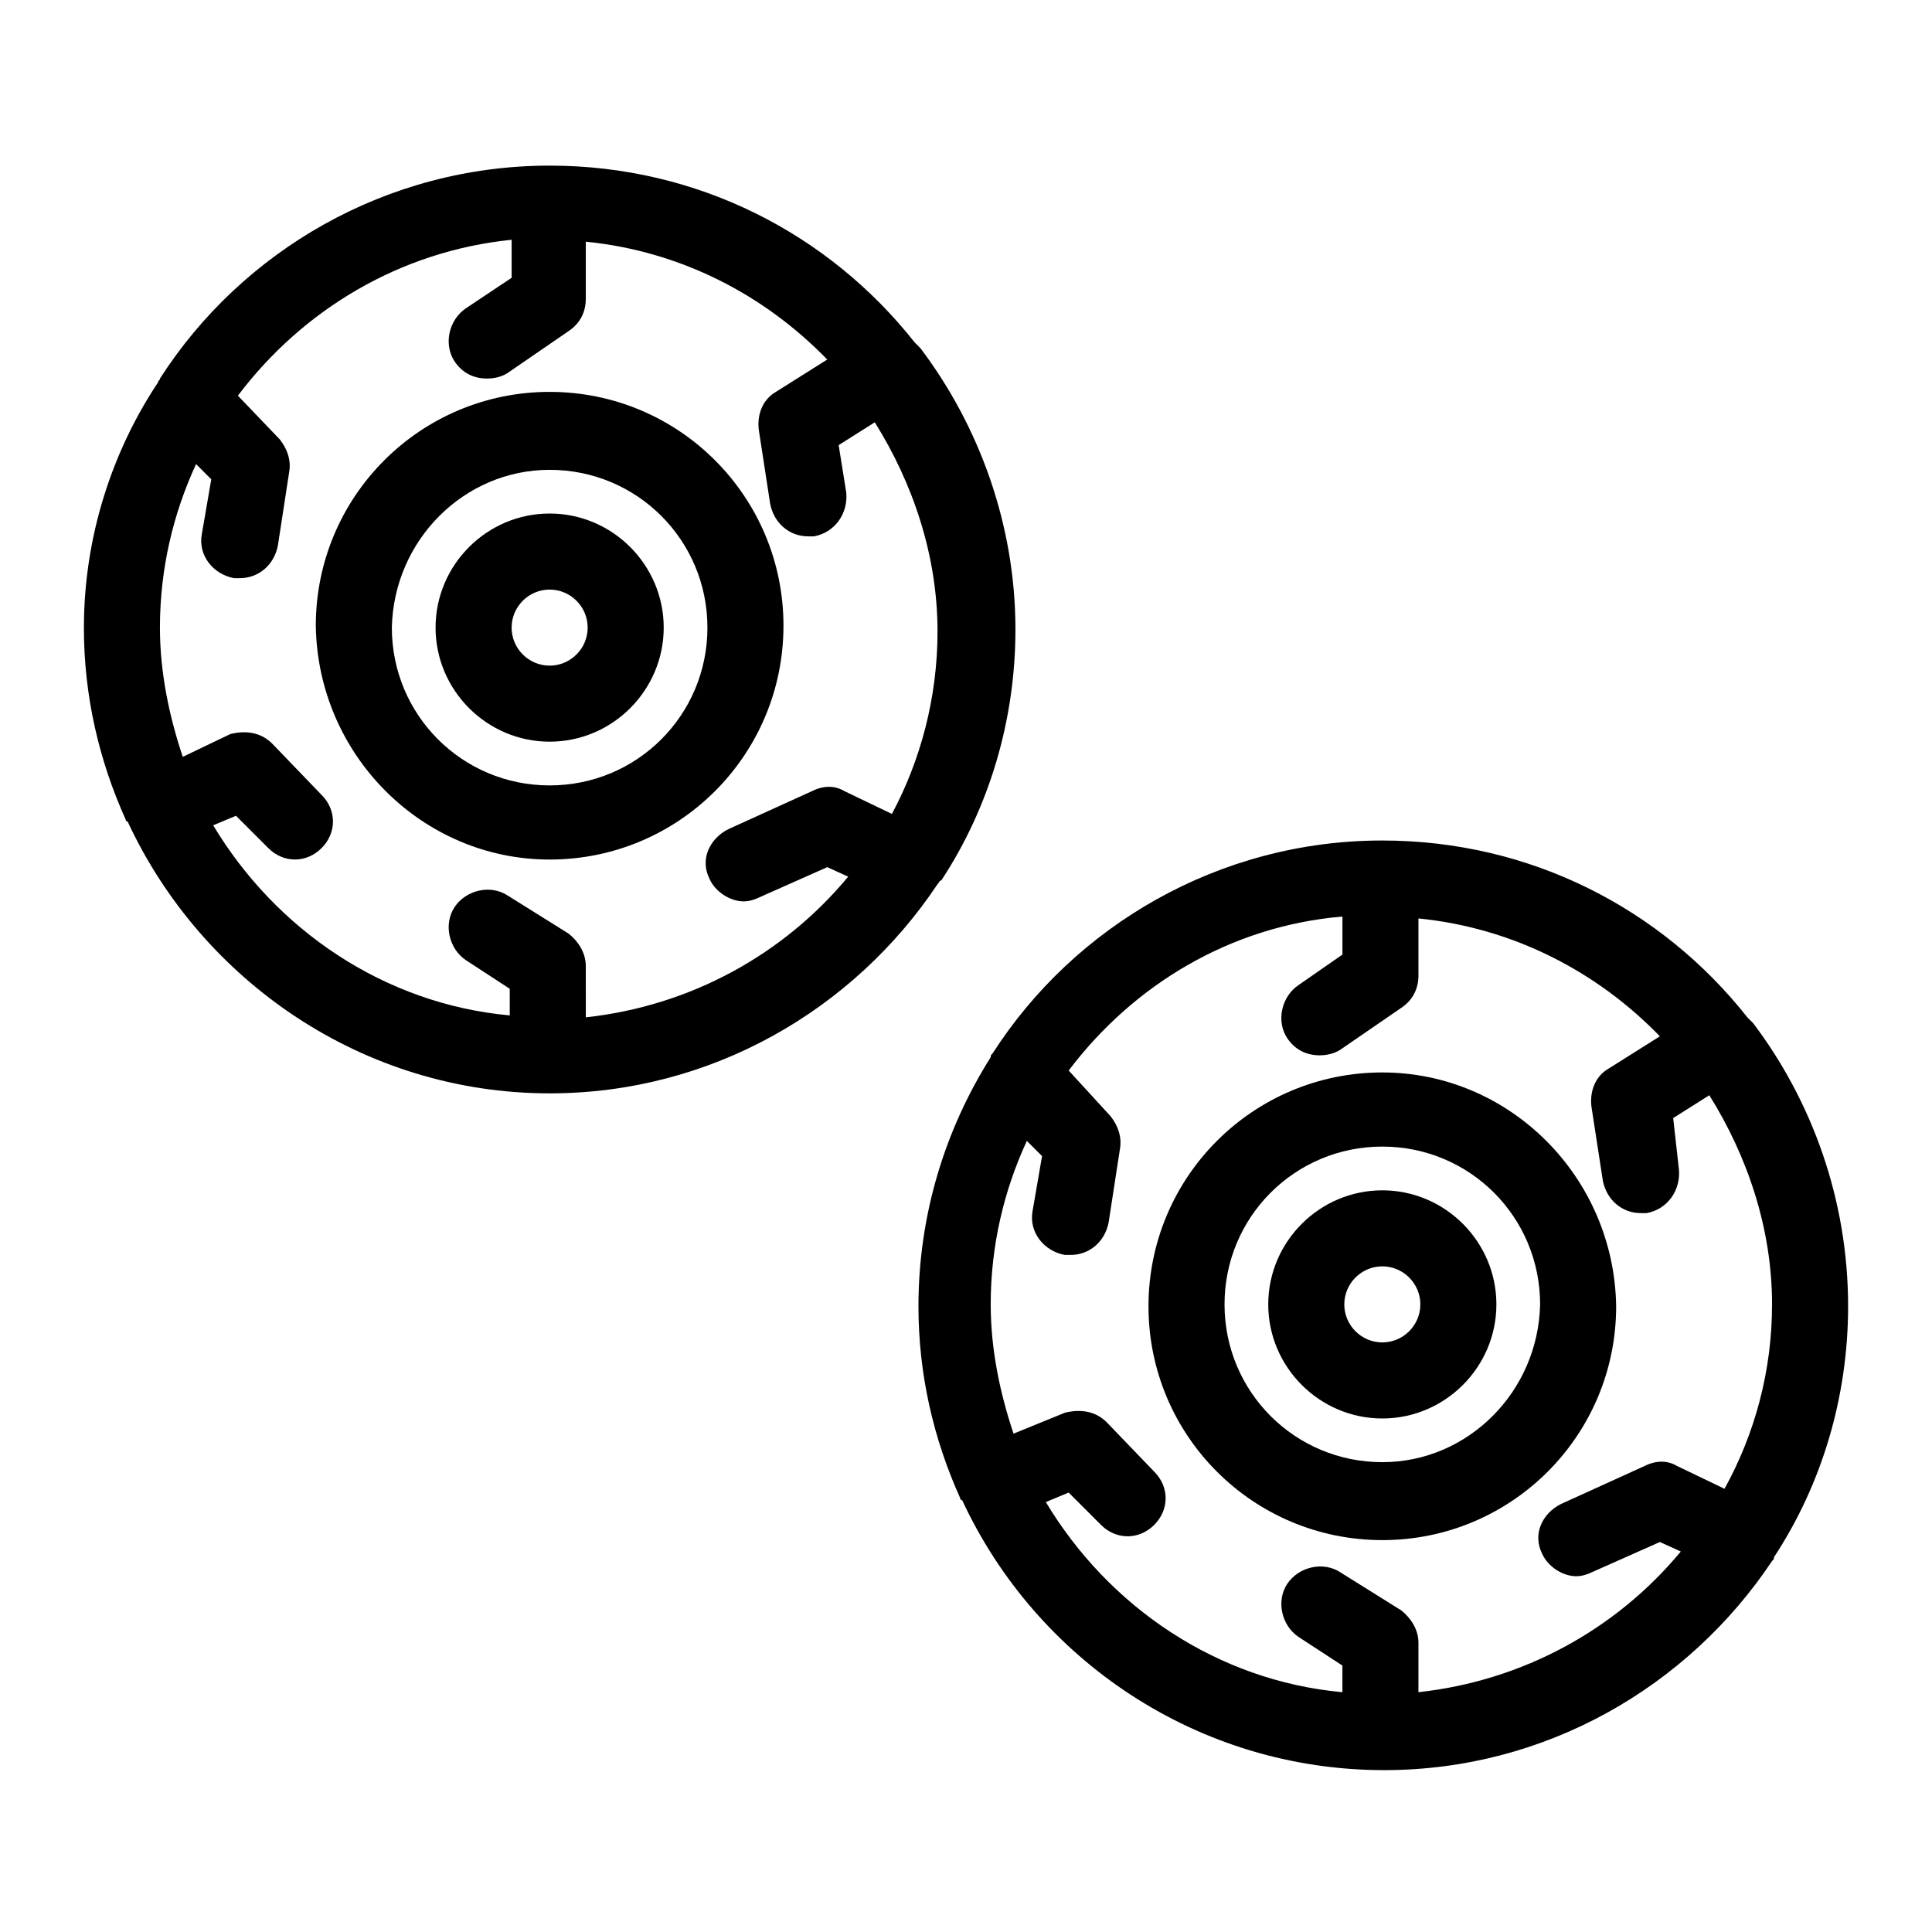
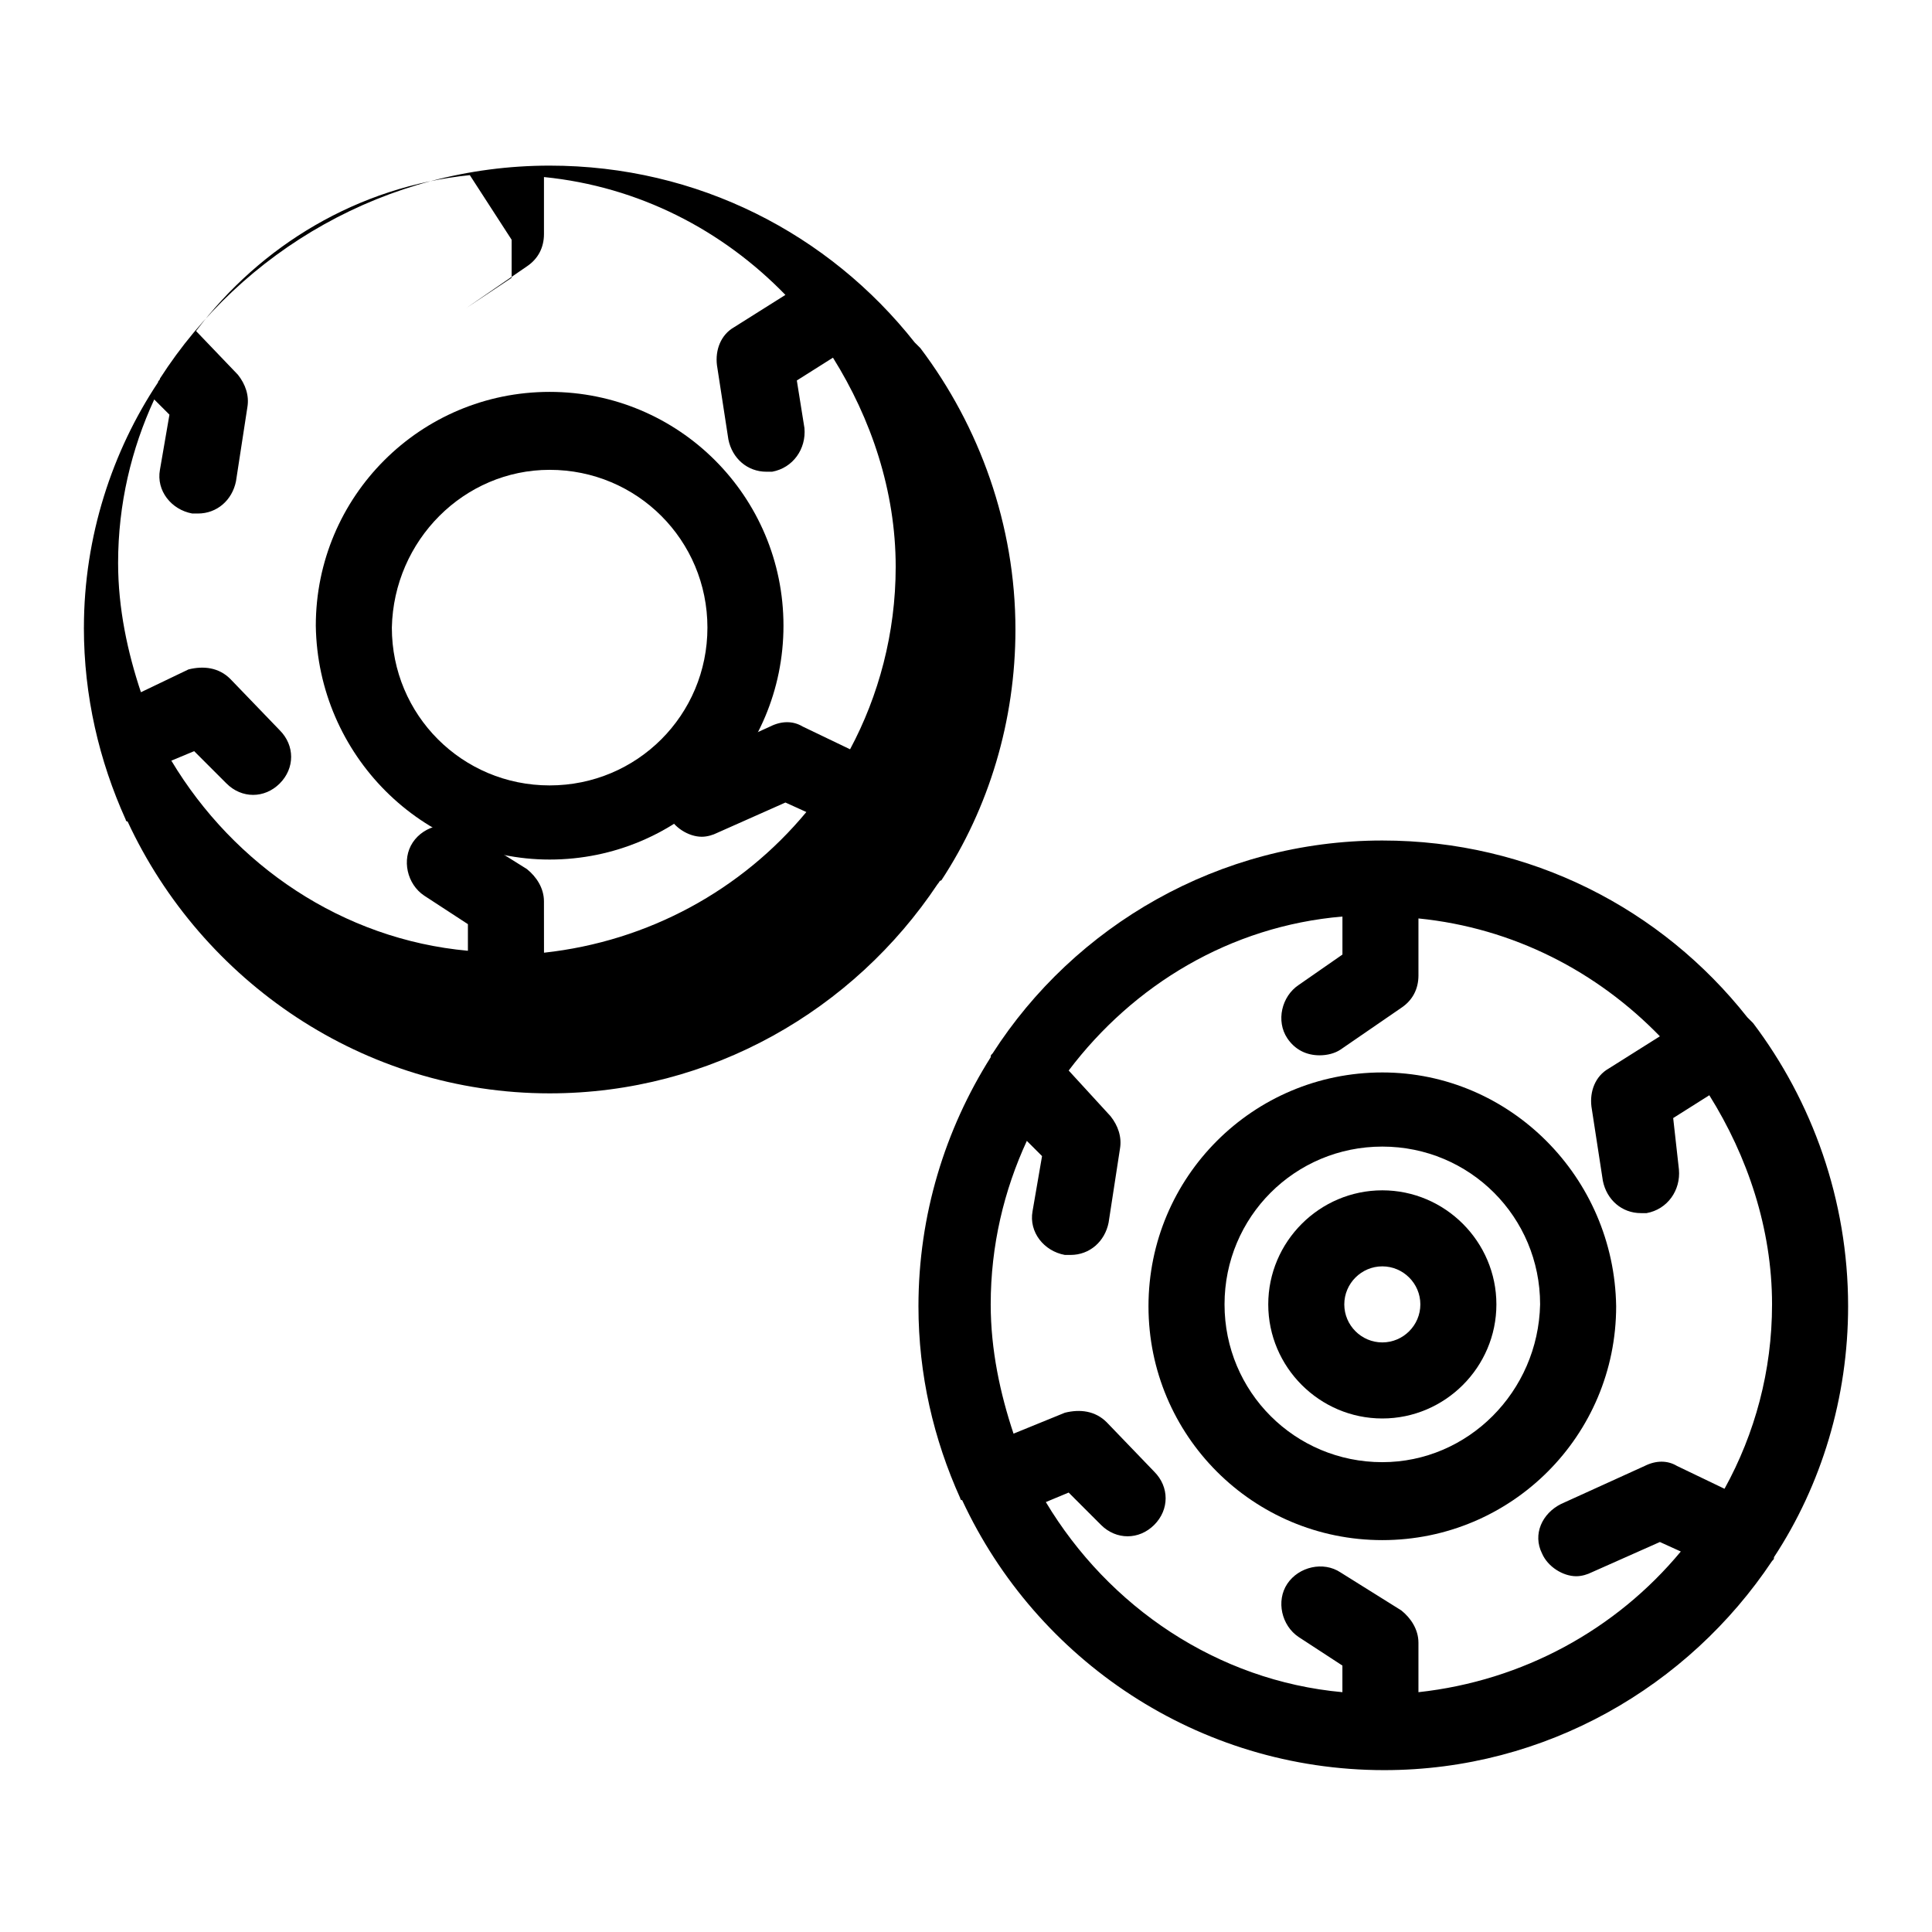
<svg xmlns="http://www.w3.org/2000/svg" fill="#000000" width="800px" height="800px" version="1.1" viewBox="144 144 512 512">
  <g>
    <path d="m289.66 371.79c34.258 0 61.969-27.711 61.969-61.969 0-34.258-27.711-61.969-61.969-61.969-34.258 0-61.969 27.711-61.969 61.969 0.504 34.258 28.215 61.969 61.969 61.969zm0-103.28c23.176 0 41.816 18.641 41.816 41.816 0 23.176-18.641 41.816-41.816 41.816-23.176 0-41.816-18.641-41.816-41.816 0.504-23.176 19.145-41.816 41.816-41.816z" />
-     <path d="m289.66 340.55c16.625 0 30.23-13.602 30.23-30.23 0-16.625-13.602-30.23-30.23-30.23-16.625 0-30.23 13.602-30.23 30.23 0.004 16.625 13.605 30.23 30.23 30.23zm0-40.305c5.543 0 10.078 4.535 10.078 10.078s-4.535 10.078-10.078 10.078c-5.543 0-10.078-4.535-10.078-10.078 0.004-5.547 4.535-10.078 10.078-10.078z" />
-     <path d="m166.23 310.32c0 18.137 4.031 35.266 11.082 50.883 0 0 0 0.504 0.504 0.504 19.648 42.32 62.473 72.043 111.85 72.043 42.824 0 80.609-22.168 102.78-55.418 0.504-0.504 0.504-1.008 1.008-1.008 12.594-19.145 19.648-42.32 19.648-66.504 0-27.711-9.574-53.906-25.191-74.562-0.504-0.504-1.008-1.008-1.512-1.512-22.672-28.719-57.434-46.855-96.73-46.855-43.328 0-81.617 22.672-103.28 56.426 0 0.504-0.504 0.504-0.504 1.008-12.09 18.141-19.648 40.812-19.648 64.996zm113.36-102.78v10.078l-12.09 8.062c-4.535 3.023-6.047 9.574-3.023 14.105 2.016 3.023 5.039 4.535 8.566 4.535 2.016 0 4.031-0.504 5.543-1.512l16.121-11.082c3.023-2.016 4.535-5.039 4.535-8.566v-15.113c25.191 2.519 47.359 14.105 63.984 31.234l-13.602 8.566c-3.527 2.016-5.039 6.047-4.535 10.078l3.023 19.648c1.008 5.039 5.039 8.566 10.078 8.566h1.512c5.543-1.008 9.07-6.047 8.566-11.586l-2.016-12.594 9.574-6.047c10.078 16.121 16.625 35.266 16.625 55.418 0 17.633-4.535 34.258-12.09 48.367l-12.594-6.047c-2.519-1.512-5.543-1.512-8.566 0l-22.168 10.078c-5.039 2.519-7.559 8.062-5.039 13.098 1.512 3.527 5.543 6.047 9.07 6.047 1.512 0 3.023-0.504 4.031-1.008l18.137-8.062 5.543 2.519c-17.129 20.656-41.816 34.258-69.527 37.281l-0.012-13.609c0-3.527-2.016-6.551-4.535-8.566l-16.121-10.078c-4.535-3.023-11.082-1.512-14.105 3.023-3.023 4.535-1.512 11.082 3.023 14.105l11.586 7.559v7.055c-33.25-3.023-61.969-22.672-78.594-50.383l6.047-2.519 8.566 8.566c2.016 2.016 4.535 3.023 7.055 3.023 2.519 0 5.039-1.008 7.055-3.023 4.031-4.031 4.031-10.078 0-14.105l-13.098-13.602c-3.023-3.023-7.055-3.527-11.082-2.519l-12.605 6.043c-3.527-10.578-6.047-22.168-6.047-34.258 0-15.617 3.527-30.23 9.574-43.328l4.031 4.031-2.519 14.609c-1.008 5.543 3.023 10.578 8.566 11.586h1.512c5.039 0 9.07-3.527 10.078-8.566l3.023-19.648c0.504-3.023-0.504-6.047-2.519-8.566l-11.09-11.582c17.129-22.672 42.824-38.289 72.551-41.312z" />
+     <path d="m166.23 310.32c0 18.137 4.031 35.266 11.082 50.883 0 0 0 0.504 0.504 0.504 19.648 42.32 62.473 72.043 111.85 72.043 42.824 0 80.609-22.168 102.78-55.418 0.504-0.504 0.504-1.008 1.008-1.008 12.594-19.145 19.648-42.32 19.648-66.504 0-27.711-9.574-53.906-25.191-74.562-0.504-0.504-1.008-1.008-1.512-1.512-22.672-28.719-57.434-46.855-96.73-46.855-43.328 0-81.617 22.672-103.28 56.426 0 0.504-0.504 0.504-0.504 1.008-12.09 18.141-19.648 40.812-19.648 64.996zm113.36-102.78v10.078l-12.09 8.062l16.121-11.082c3.023-2.016 4.535-5.039 4.535-8.566v-15.113c25.191 2.519 47.359 14.105 63.984 31.234l-13.602 8.566c-3.527 2.016-5.039 6.047-4.535 10.078l3.023 19.648c1.008 5.039 5.039 8.566 10.078 8.566h1.512c5.543-1.008 9.07-6.047 8.566-11.586l-2.016-12.594 9.574-6.047c10.078 16.121 16.625 35.266 16.625 55.418 0 17.633-4.535 34.258-12.09 48.367l-12.594-6.047c-2.519-1.512-5.543-1.512-8.566 0l-22.168 10.078c-5.039 2.519-7.559 8.062-5.039 13.098 1.512 3.527 5.543 6.047 9.07 6.047 1.512 0 3.023-0.504 4.031-1.008l18.137-8.062 5.543 2.519c-17.129 20.656-41.816 34.258-69.527 37.281l-0.012-13.609c0-3.527-2.016-6.551-4.535-8.566l-16.121-10.078c-4.535-3.023-11.082-1.512-14.105 3.023-3.023 4.535-1.512 11.082 3.023 14.105l11.586 7.559v7.055c-33.25-3.023-61.969-22.672-78.594-50.383l6.047-2.519 8.566 8.566c2.016 2.016 4.535 3.023 7.055 3.023 2.519 0 5.039-1.008 7.055-3.023 4.031-4.031 4.031-10.078 0-14.105l-13.098-13.602c-3.023-3.023-7.055-3.527-11.082-2.519l-12.605 6.043c-3.527-10.578-6.047-22.168-6.047-34.258 0-15.617 3.527-30.23 9.574-43.328l4.031 4.031-2.519 14.609c-1.008 5.543 3.023 10.578 8.566 11.586h1.512c5.039 0 9.07-3.527 10.078-8.566l3.023-19.648c0.504-3.023-0.504-6.047-2.519-8.566l-11.09-11.582c17.129-22.672 42.824-38.289 72.551-41.312z" />
    <path d="m510.33 428.21c-34.258 0-61.969 27.711-61.969 61.969 0 34.258 27.711 61.969 61.969 61.969 34.258 0 61.969-27.711 61.969-61.969-0.504-34.258-28.211-61.969-61.969-61.969zm0 103.28c-23.176 0-41.816-18.641-41.816-41.816s18.641-41.816 41.816-41.816 41.816 18.641 41.816 41.816c-0.504 23.176-19.145 41.816-41.816 41.816z" />
    <path d="m510.33 459.45c-16.625 0-30.23 13.602-30.23 30.23 0 16.625 13.602 30.23 30.23 30.23 16.625 0 30.23-13.602 30.23-30.23 0-16.629-13.605-30.23-30.23-30.23zm0 40.305c-5.543 0-10.078-4.535-10.078-10.078s4.535-10.078 10.078-10.078 10.078 4.535 10.078 10.078-4.535 10.078-10.078 10.078z" />
    <path d="m608.57 415.11c-0.504-0.504-1.008-1.008-1.512-1.512-22.672-28.719-57.434-46.855-96.73-46.855-43.328 0-81.617 22.672-103.28 56.426-0.504 0.504-0.504 0.504-0.504 1.008-12.09 19.145-19.145 41.816-19.145 66 0 18.137 4.031 35.266 11.082 50.883 0 0 0 0.504 0.504 0.504 19.648 42.32 62.473 71.539 111.85 71.539 42.824 0 80.609-22.168 102.78-55.418 0.504-0.504 0.504-0.504 0.504-1.008 12.594-19.145 19.648-42.32 19.648-66.504 0-28.207-9.57-54.406-25.191-75.062zm-7.555 123.43-12.594-6.047c-2.519-1.512-5.543-1.512-8.566 0l-22.168 10.078c-5.039 2.519-7.559 8.062-5.039 13.098 1.512 3.527 5.543 6.047 9.07 6.047 1.512 0 3.023-0.504 4.031-1.008l18.137-8.062 5.543 2.519c-17.129 20.656-41.816 34.258-69.527 37.281v-13.098c0-3.527-2.016-6.551-4.535-8.566l-16.121-10.078c-4.535-3.023-11.082-1.512-14.105 3.023-3.023 4.535-1.512 11.082 3.023 14.105l11.586 7.559v7.055c-33.25-3.023-61.969-22.672-78.594-50.383l6.047-2.519 8.566 8.566c2.016 2.016 4.535 3.023 7.055 3.023s5.039-1.008 7.055-3.023c4.031-4.031 4.031-10.078 0-14.105l-12.602-13.098c-3.023-3.023-7.055-3.527-11.082-2.519l-13.602 5.543c-3.527-10.578-6.047-22.168-6.047-34.258 0-15.617 3.527-30.23 9.574-43.328l4.031 4.031-2.519 14.609c-1.008 5.543 3.023 10.578 8.566 11.586h1.512c5.039 0 9.07-3.527 10.078-8.566l3.023-19.648c0.504-3.023-0.504-6.047-2.519-8.566l-11.082-12.09c17.129-22.672 42.824-38.289 72.547-40.809v10.078l-11.598 8.059c-4.535 3.023-6.047 9.574-3.023 14.105 2.016 3.023 5.039 4.535 8.566 4.535 2.016 0 4.031-0.504 5.543-1.512l16.121-11.082c3.023-2.016 4.535-5.039 4.535-8.566v-15.113c25.191 2.519 47.359 14.105 63.984 31.234l-13.602 8.566c-3.527 2.016-5.039 6.047-4.535 10.078l3.023 19.648c1.008 5.039 5.039 8.566 10.078 8.566h1.512c5.543-1.008 9.07-6.047 8.566-11.586l-1.52-13.605 9.574-6.047c10.078 16.121 16.625 35.266 16.625 55.418 0 17.633-4.535 34.262-12.594 48.871z" />
  </g>
</svg>